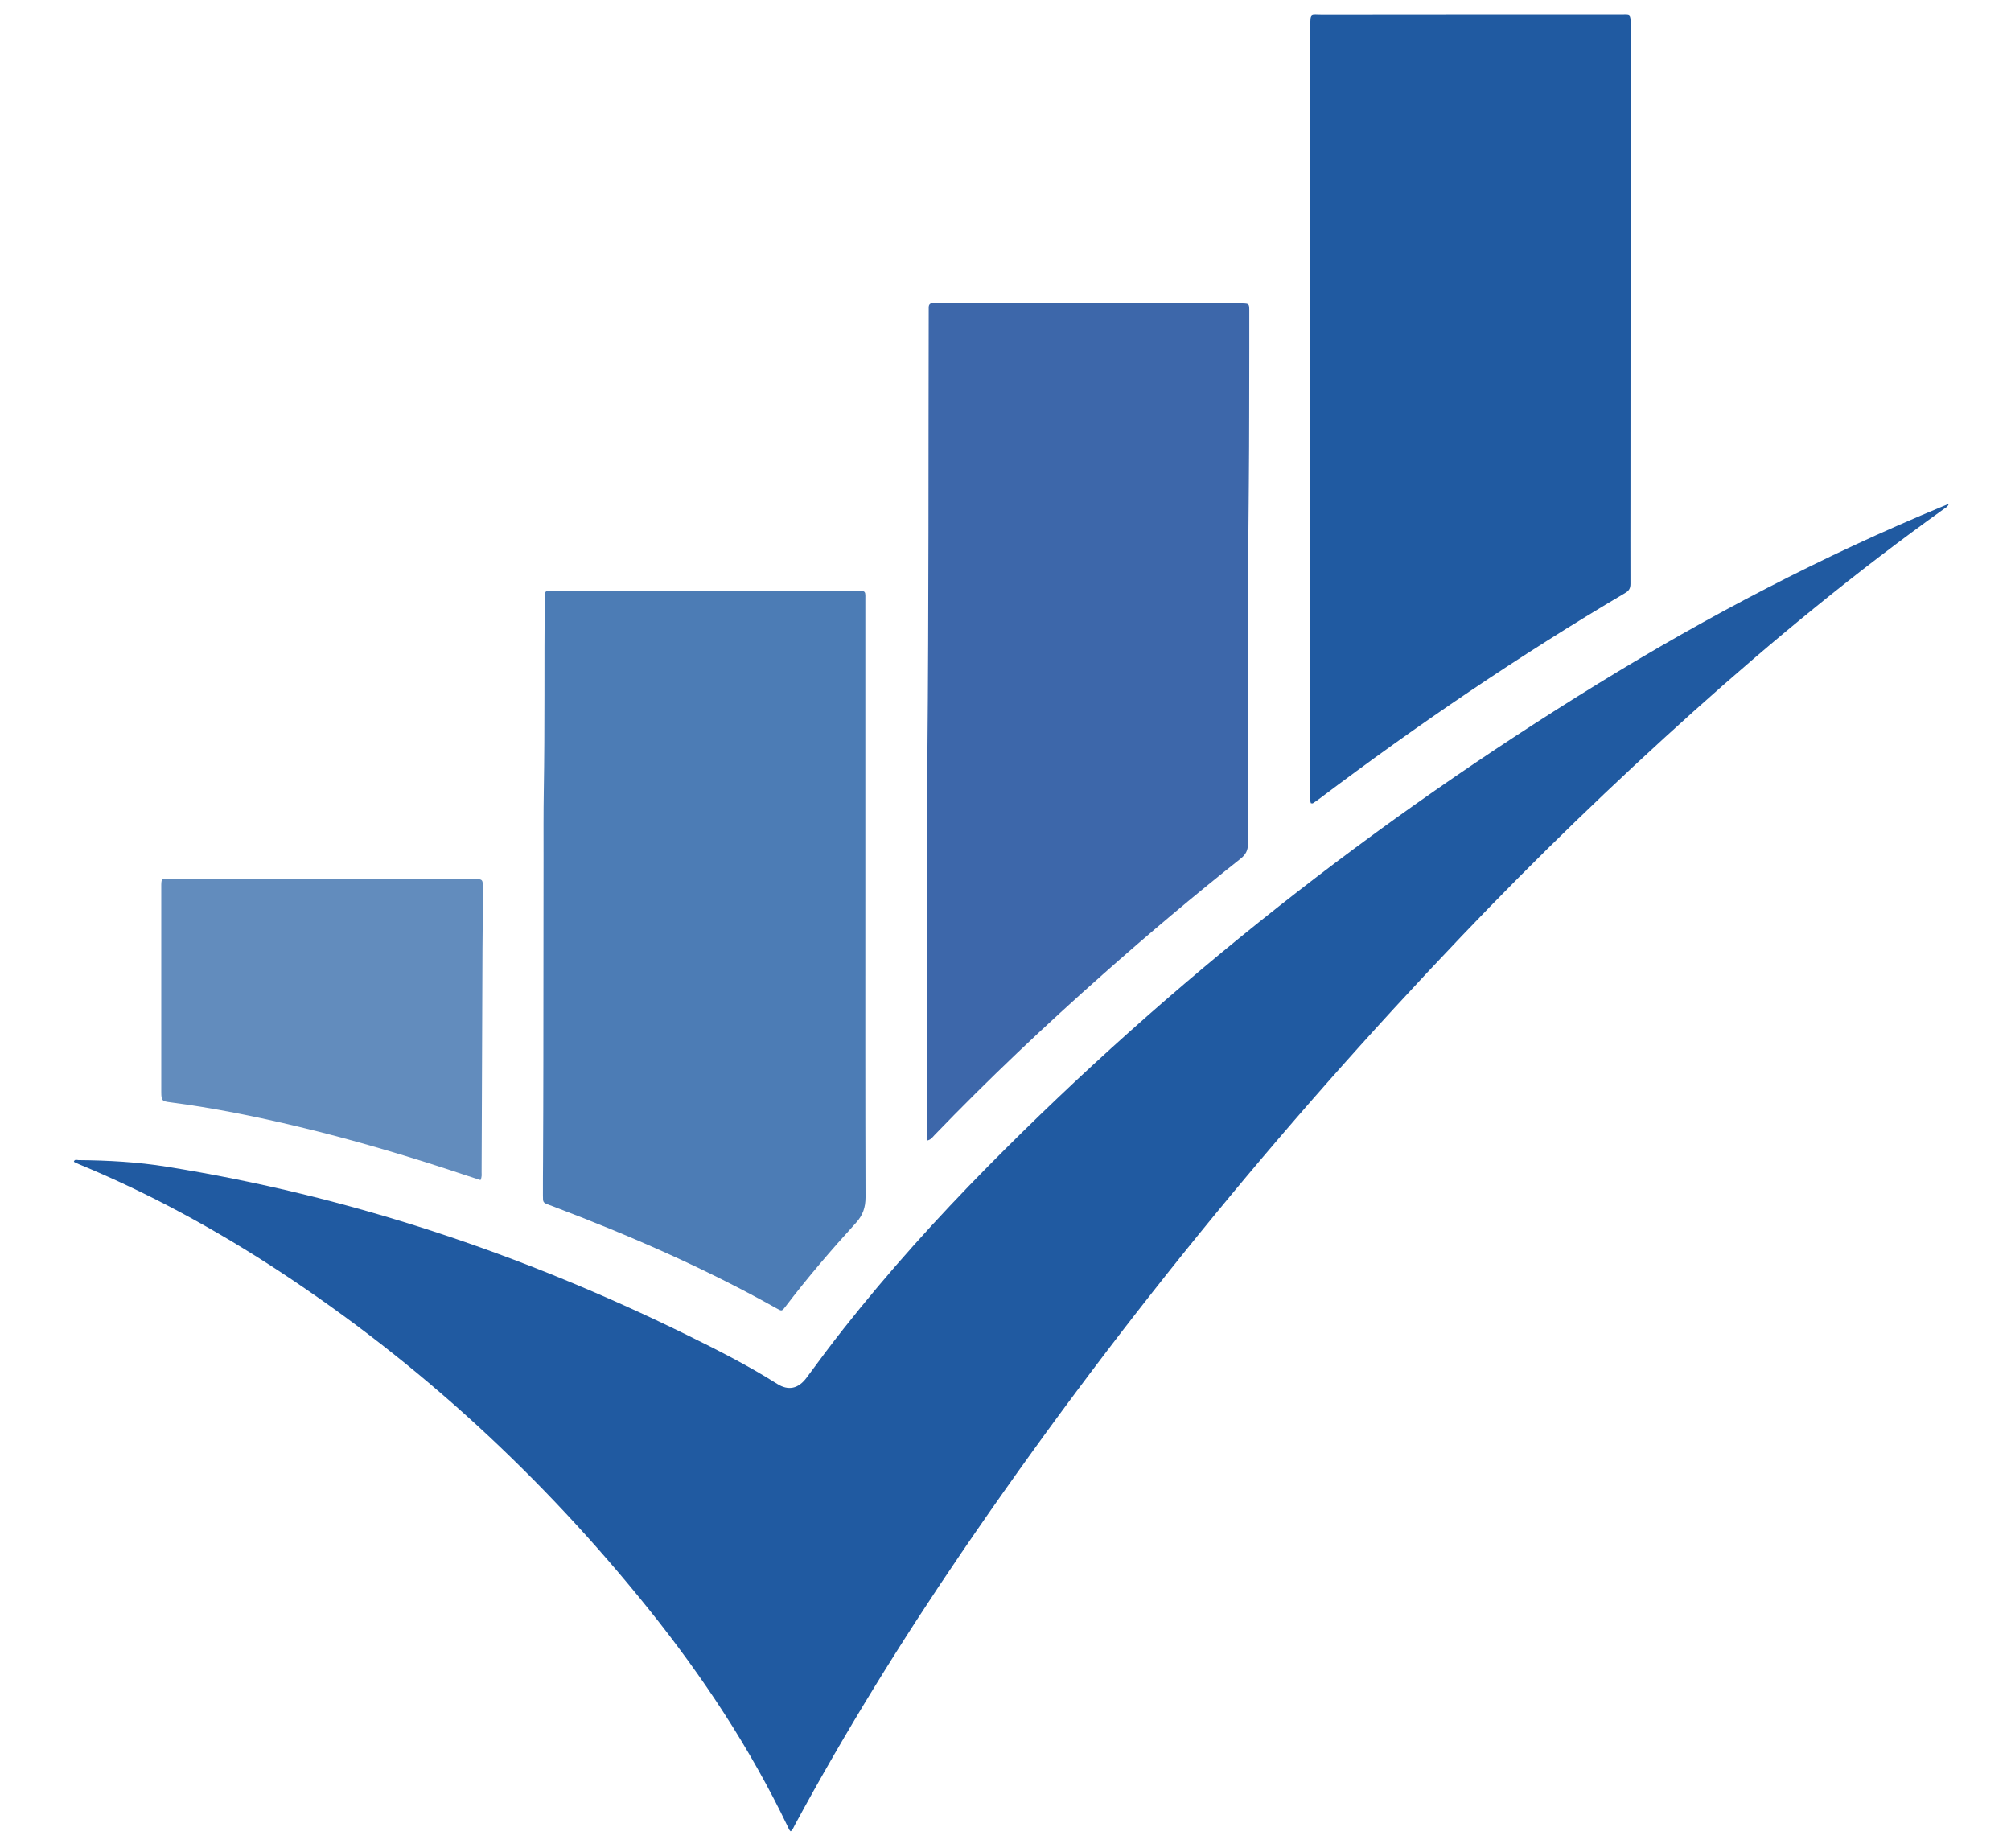
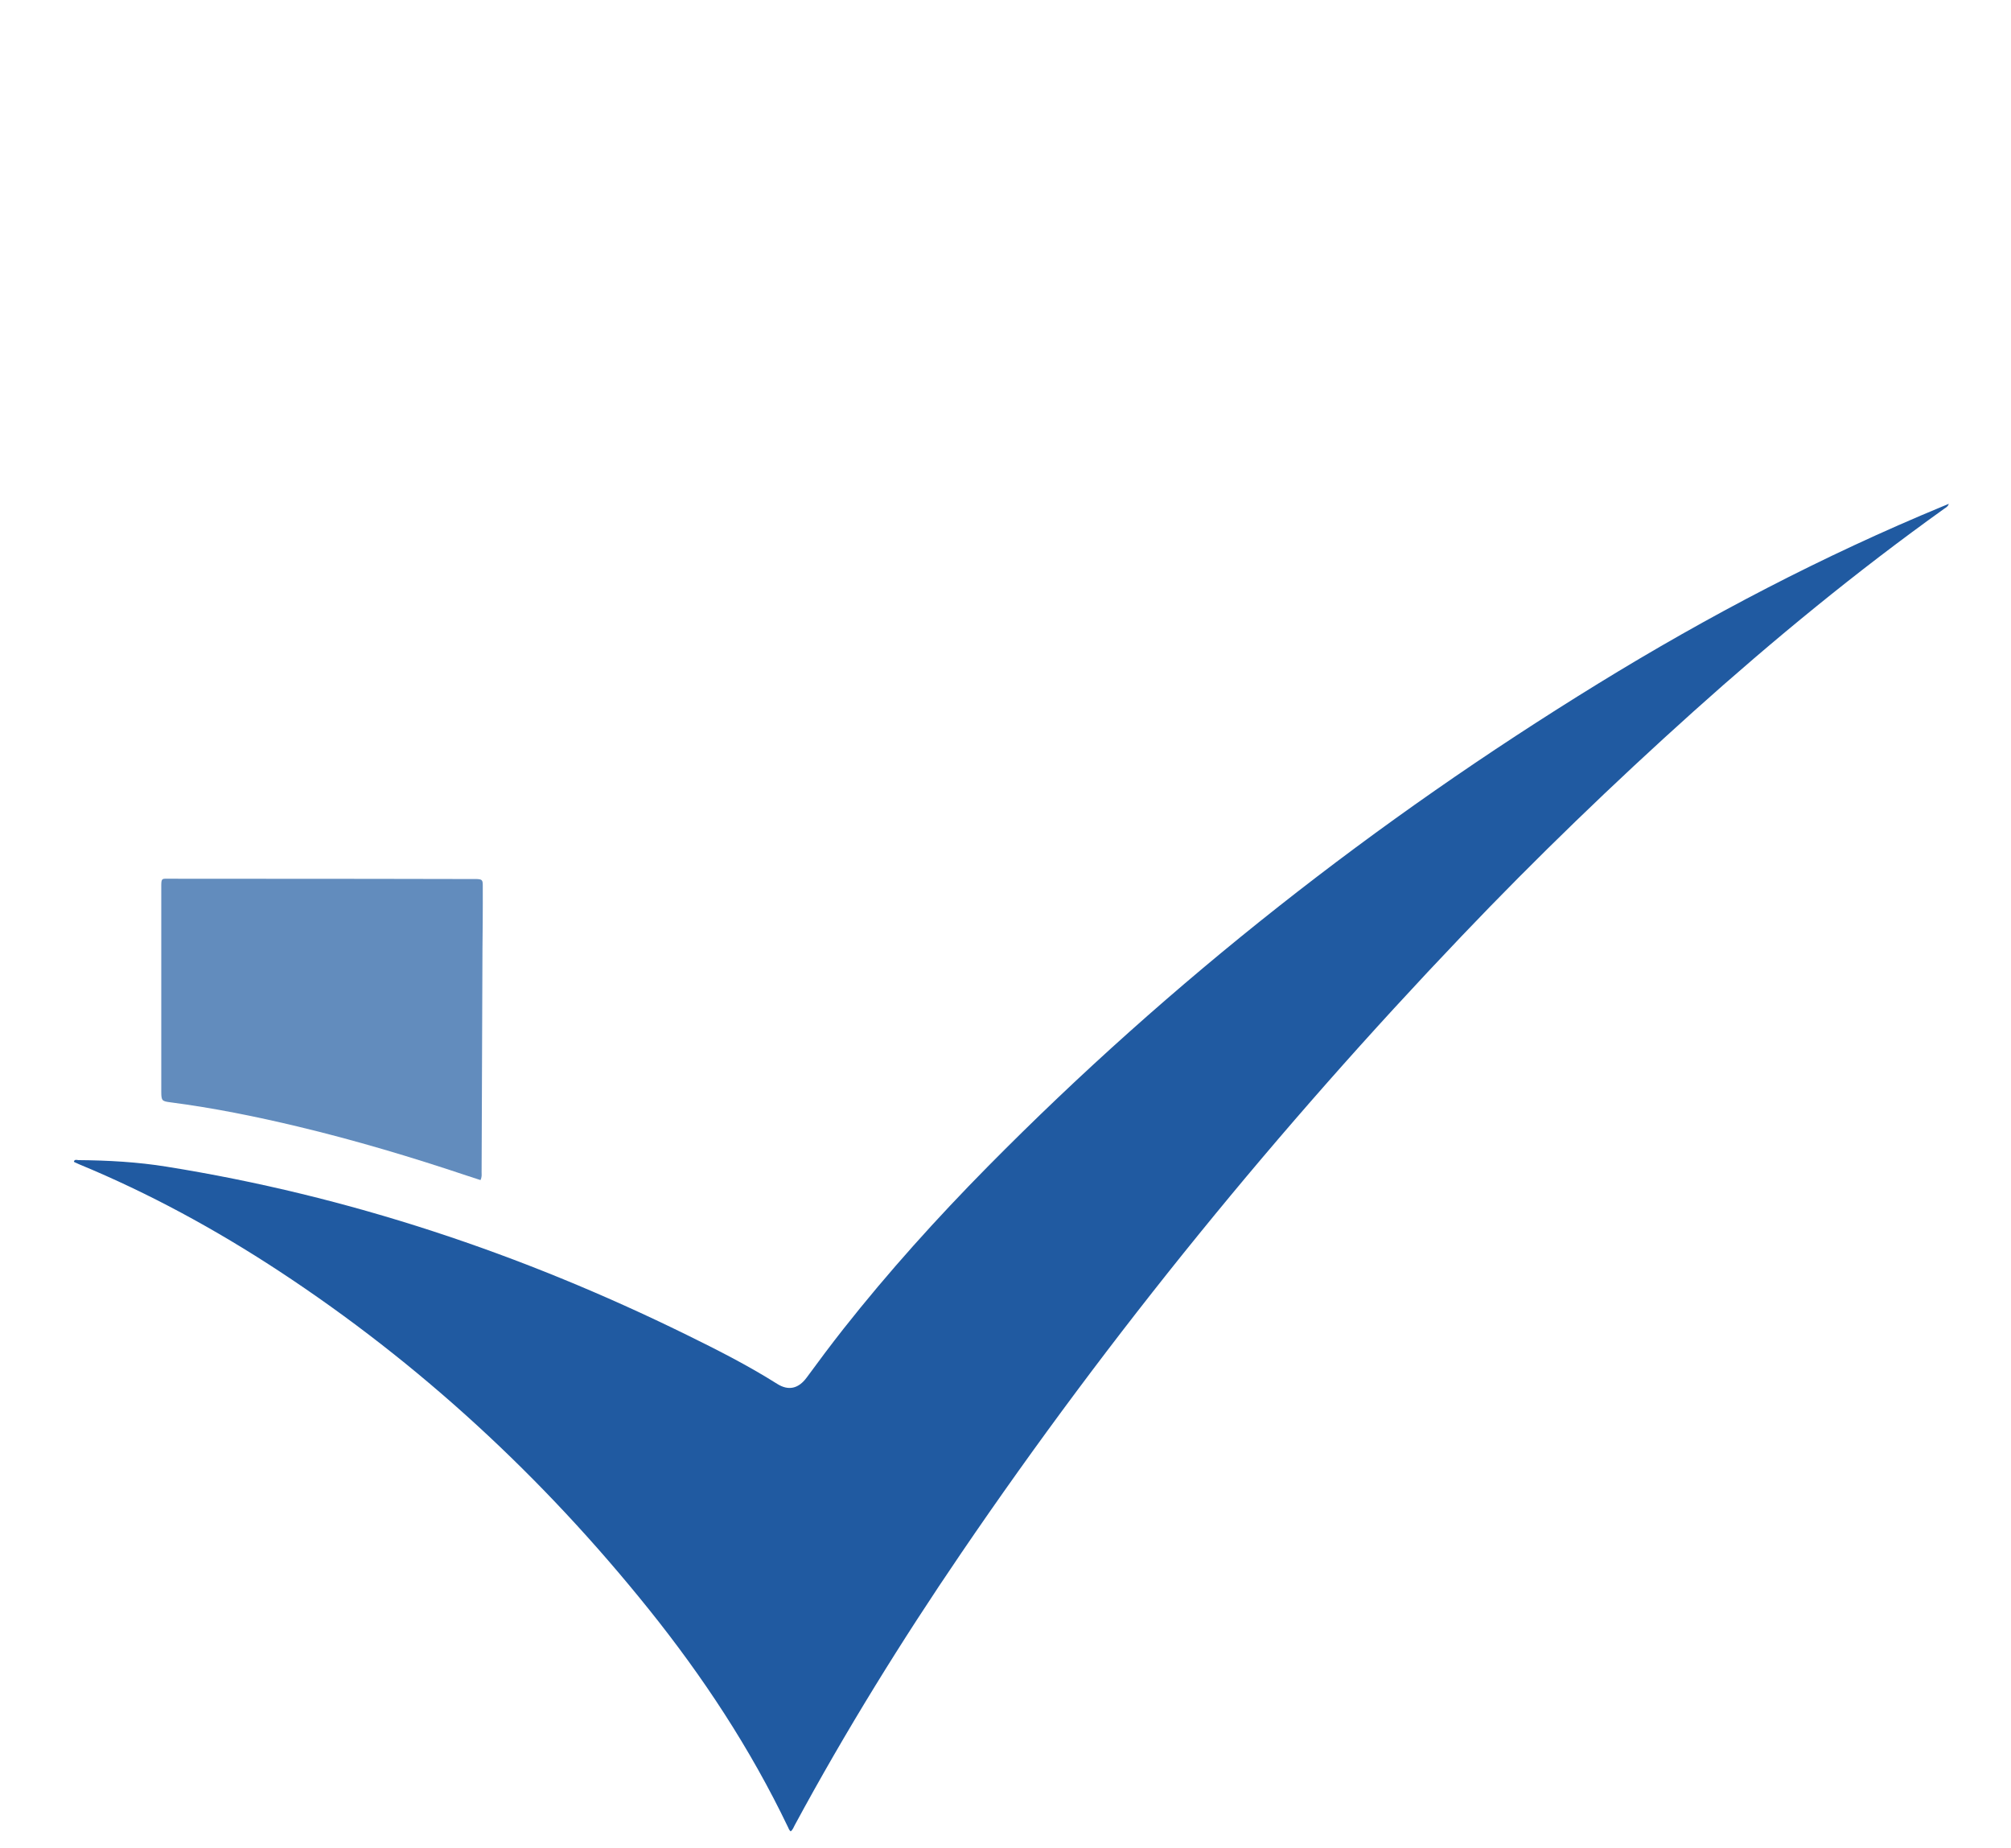
<svg xmlns="http://www.w3.org/2000/svg" id="Ebene_1" data-name="Ebene 1" width="326.58" height="300" viewBox="0 0 326.58 300">
  <defs>
    <style>
      .cls-1 {
        fill: #3d67aa;
      }

      .cls-1, .cls-2, .cls-3, .cls-4 {
        stroke-width: 0px;
      }

      .cls-2 {
        fill: #4c7cb5;
      }

      .cls-3 {
        fill: #628cbd;
      }

      .cls-4 {
        fill: #205aa1;
      }
    </style>
  </defs>
  <path class="cls-4" d="m316.49,81.79c-.18.51-.47.61-.71.78-14.24,10.18-27.75,21.28-40.77,32.96-12.99,11.66-25.54,23.77-37.58,36.4-29.79,31.23-57.01,64.54-81.31,100.22-9.73,14.28-18.82,28.96-27.04,44.17-.2.36-.32.78-.68,1.04-.24-.19-.33-.47-.45-.72-6.09-12.71-13.8-24.4-22.6-35.36-17.19-21.41-37.11-39.85-60.09-54.93-10.28-6.74-21.03-12.6-32.4-17.3-.27-.11-.53-.24-.79-.36-.03-.02-.05-.07-.07-.11.15-.38.5-.22.74-.21,4.8.04,9.59.3,14.34,1.07,29.54,4.73,57.58,14.11,84.39,27.28,5.02,2.46,10,4.99,14.74,7.98,1.82,1.15,3.45.8,4.79-1.02,1.95-2.66,3.92-5.3,5.96-7.89,7.3-9.25,15.18-17.99,23.45-26.37,29.82-30.2,62.99-56.19,99.11-78.41,17.93-11.03,36.54-20.76,56.01-28.81.26-.11.53-.22.97-.4Z" />
-   <path class="cls-1" d="m150.53,185.22c0-3.39,0-6.69,0-9.98,0-6.39.03-12.77.04-19.16.01-11.23-.07-22.45.04-33.68.23-23.95.15-47.91.21-71.86,0-.21,0-.42,0-.63,0-.45.19-.71.66-.7.25,0,.5,0,.75,0,16.4.01,32.79.03,49.19.04.13,0,.25,0,.38,0,1.01.03,1.07.07,1.08,1.06.01,2.09,0,4.17,0,6.26-.02,7.18,0,14.36-.07,21.53-.2,19.65-.14,39.31-.15,58.96,0,1.04-.38,1.71-1.15,2.33-7.62,6.04-15.05,12.3-22.33,18.75-9.47,8.38-18.65,17.07-27.43,26.18-.31.32-.54.74-1.22.88Z" />
-   <path class="cls-4" d="m212.89,130.44c-.18-.46-.1-.88-.1-1.29,0-41.61,0-83.23,0-124.84,0-2.27.02-1.87,1.9-1.87,16.19-.02,32.38-.02,48.57-.02,1.48,0,1.55-.22,1.55,1.59-.01,25.5-.02,51.01-.03,76.51,0,4.76-.02,9.52,0,14.27,0,.72-.22,1.12-.84,1.48-17.22,10.18-33.74,21.4-49.71,33.45-.33.25-.68.48-1.02.71-.06.04-.16,0-.32,0Z" />
-   <path class="cls-2" d="m139.06,95.92c1.66,0,1.47.03,1.47,1.71,0,16.23,0,32.47,0,48.7,0,16.02-.02,32.05.03,48.07,0,1.66-.44,2.93-1.56,4.16-3.99,4.38-7.85,8.87-11.44,13.59-.58.77-.61.76-1.41.31-11.7-6.56-23.96-11.89-36.49-16.64-.16-.06-.32-.11-.47-.17-1.02-.39-1.02-.39-1.02-1.54,0-1.92,0-3.84.02-5.76.02-5.42.05-10.85.05-16.27.01-10.93.02-21.87.03-32.8,0-3.63-.02-7.26.04-10.89.18-10.35.06-20.7.15-31.04,0-.17,0-.33,0-.5.04-.84.09-.92.95-.93" />
  <path class="cls-3" d="m26.19,143.65c.02-1.09.18-.97,1.28-.97,10.89,0,21.77.01,32.66.02,5.46,0,10.93.02,16.39.03.29,0,.58-.01.88,0,.88.04,1,.14,1,1.05.01,2,0,4.01-.01,6.01,0,1.46-.04,2.92-.04,4.38-.05,12.06-.09,24.11-.14,36.17,0,.37.07.75-.18,1.27-.77-.25-1.48-.47-2.18-.71-9.05-3.03-18.19-5.76-27.47-7.98-6.85-1.64-13.74-3.03-20.73-3.94-1.32-.17-1.45-.26-1.46-1.64" />
</svg>